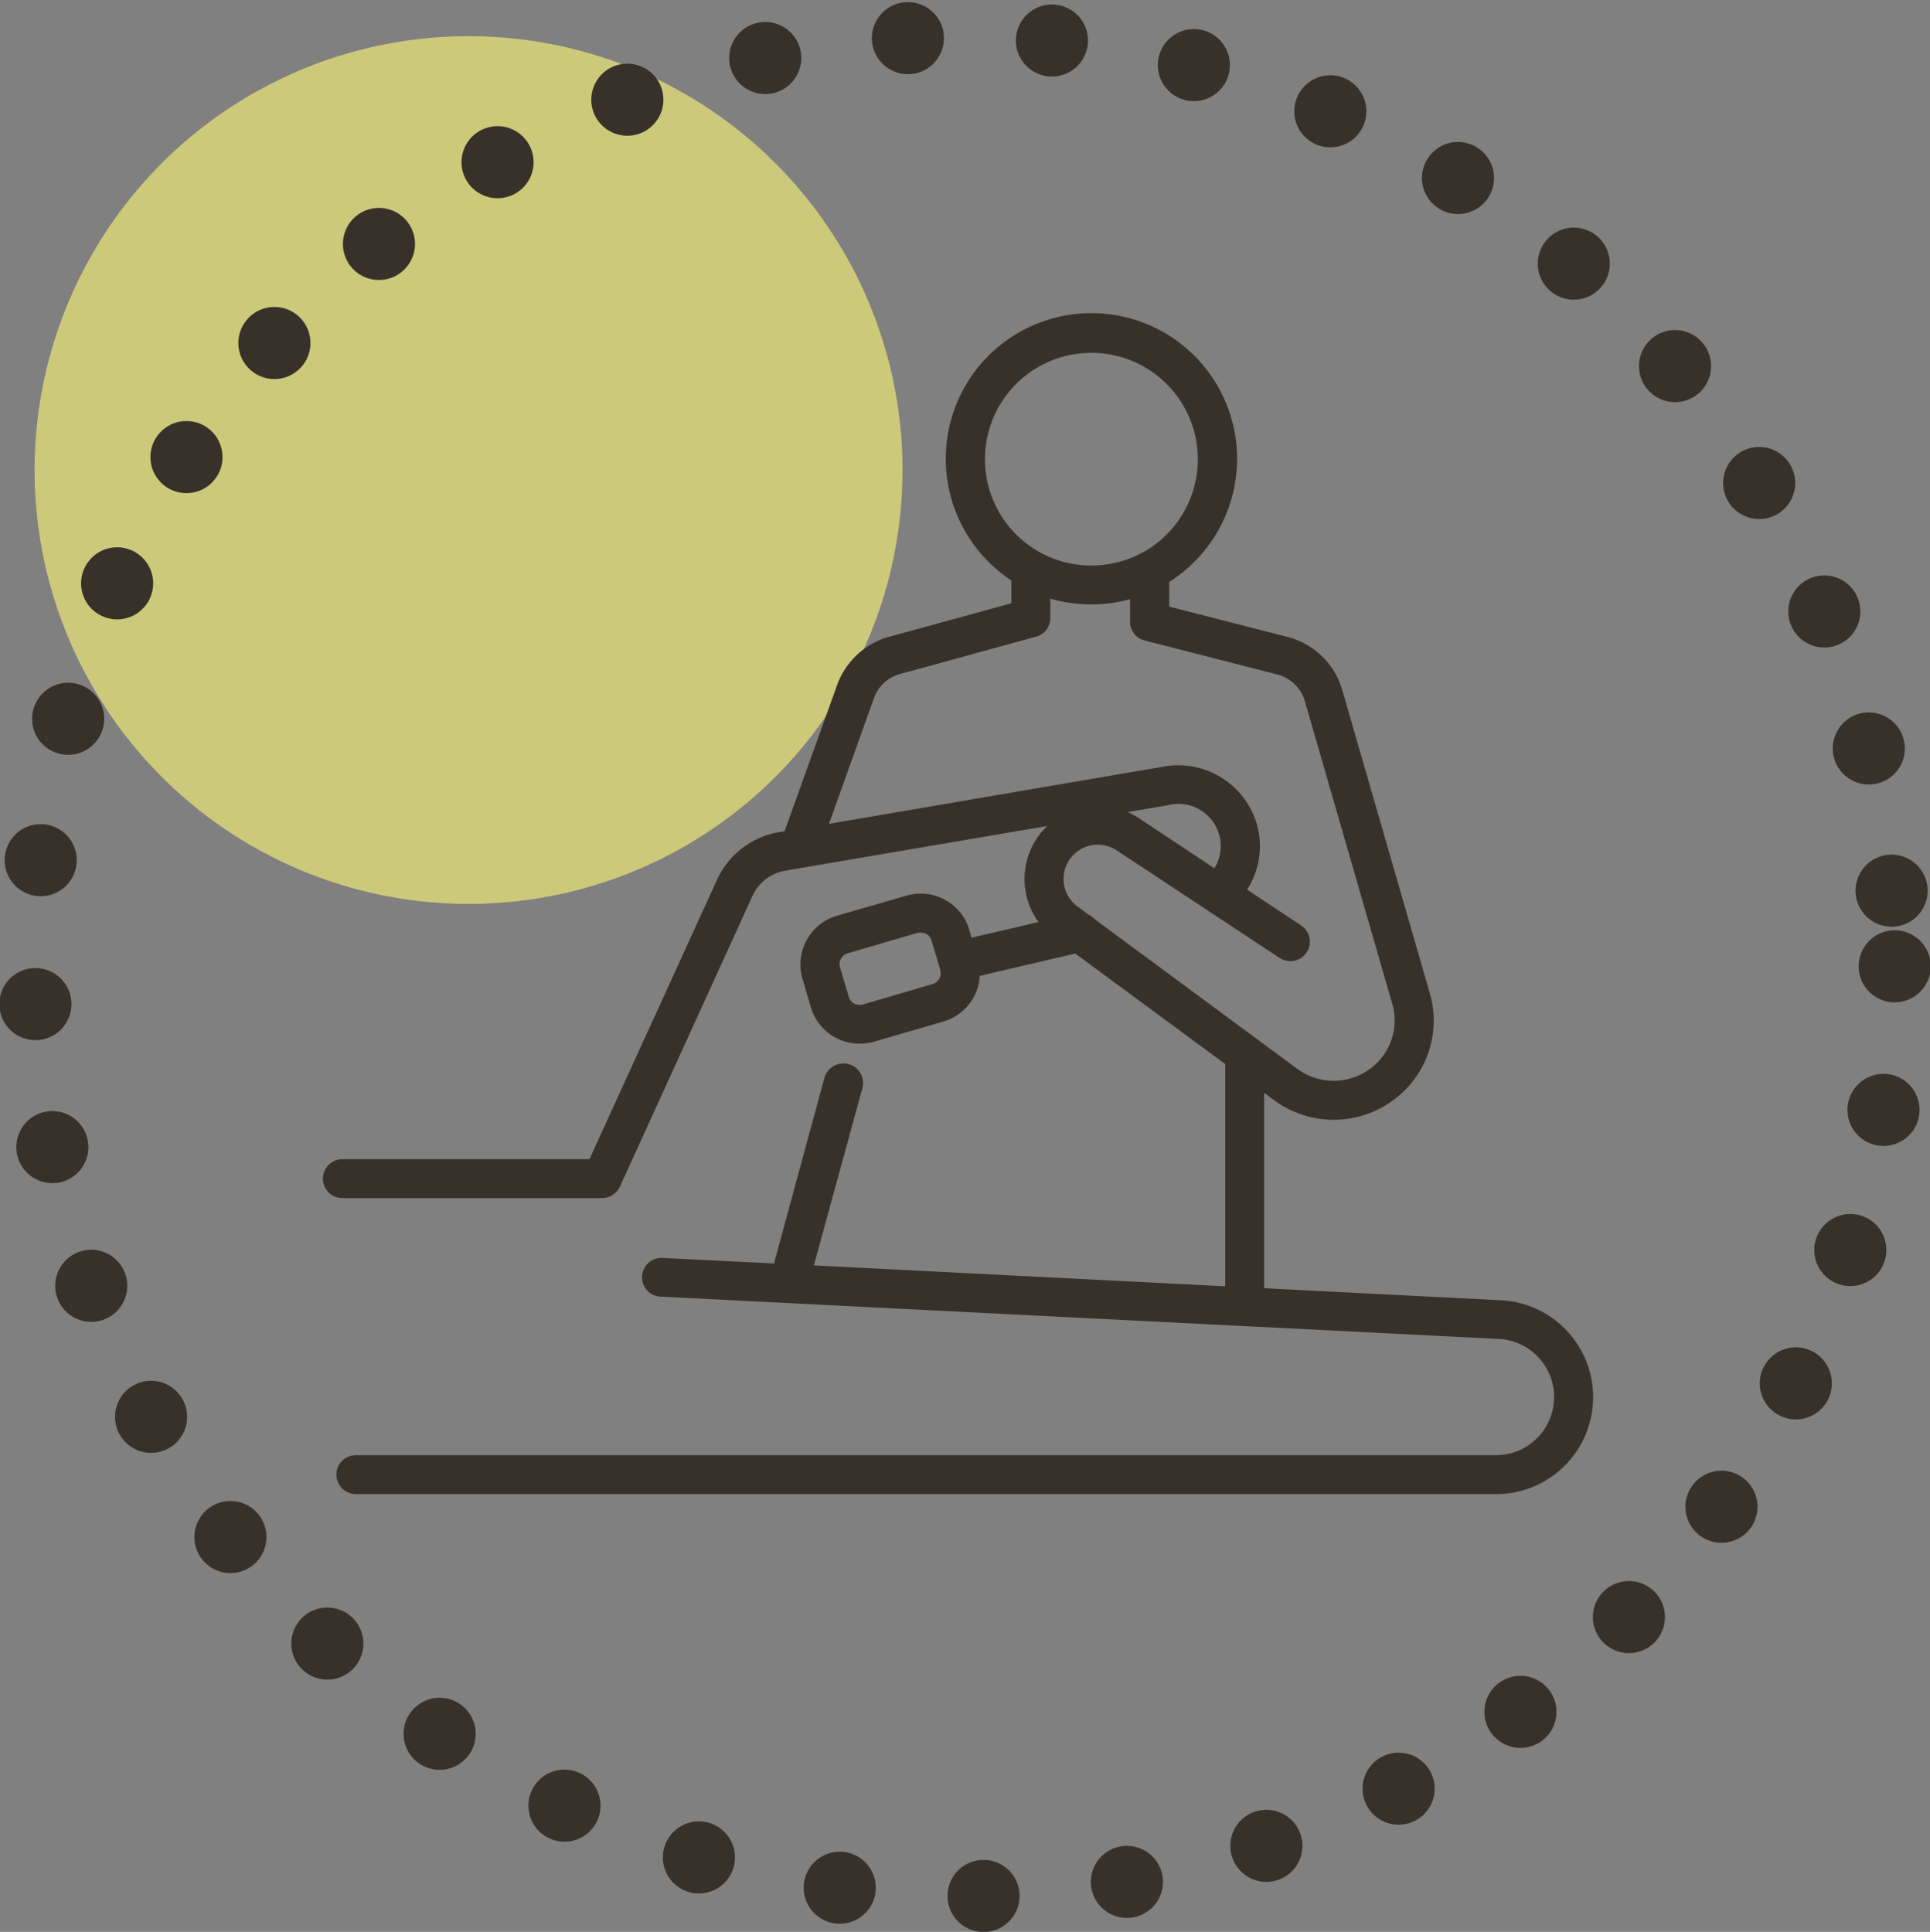
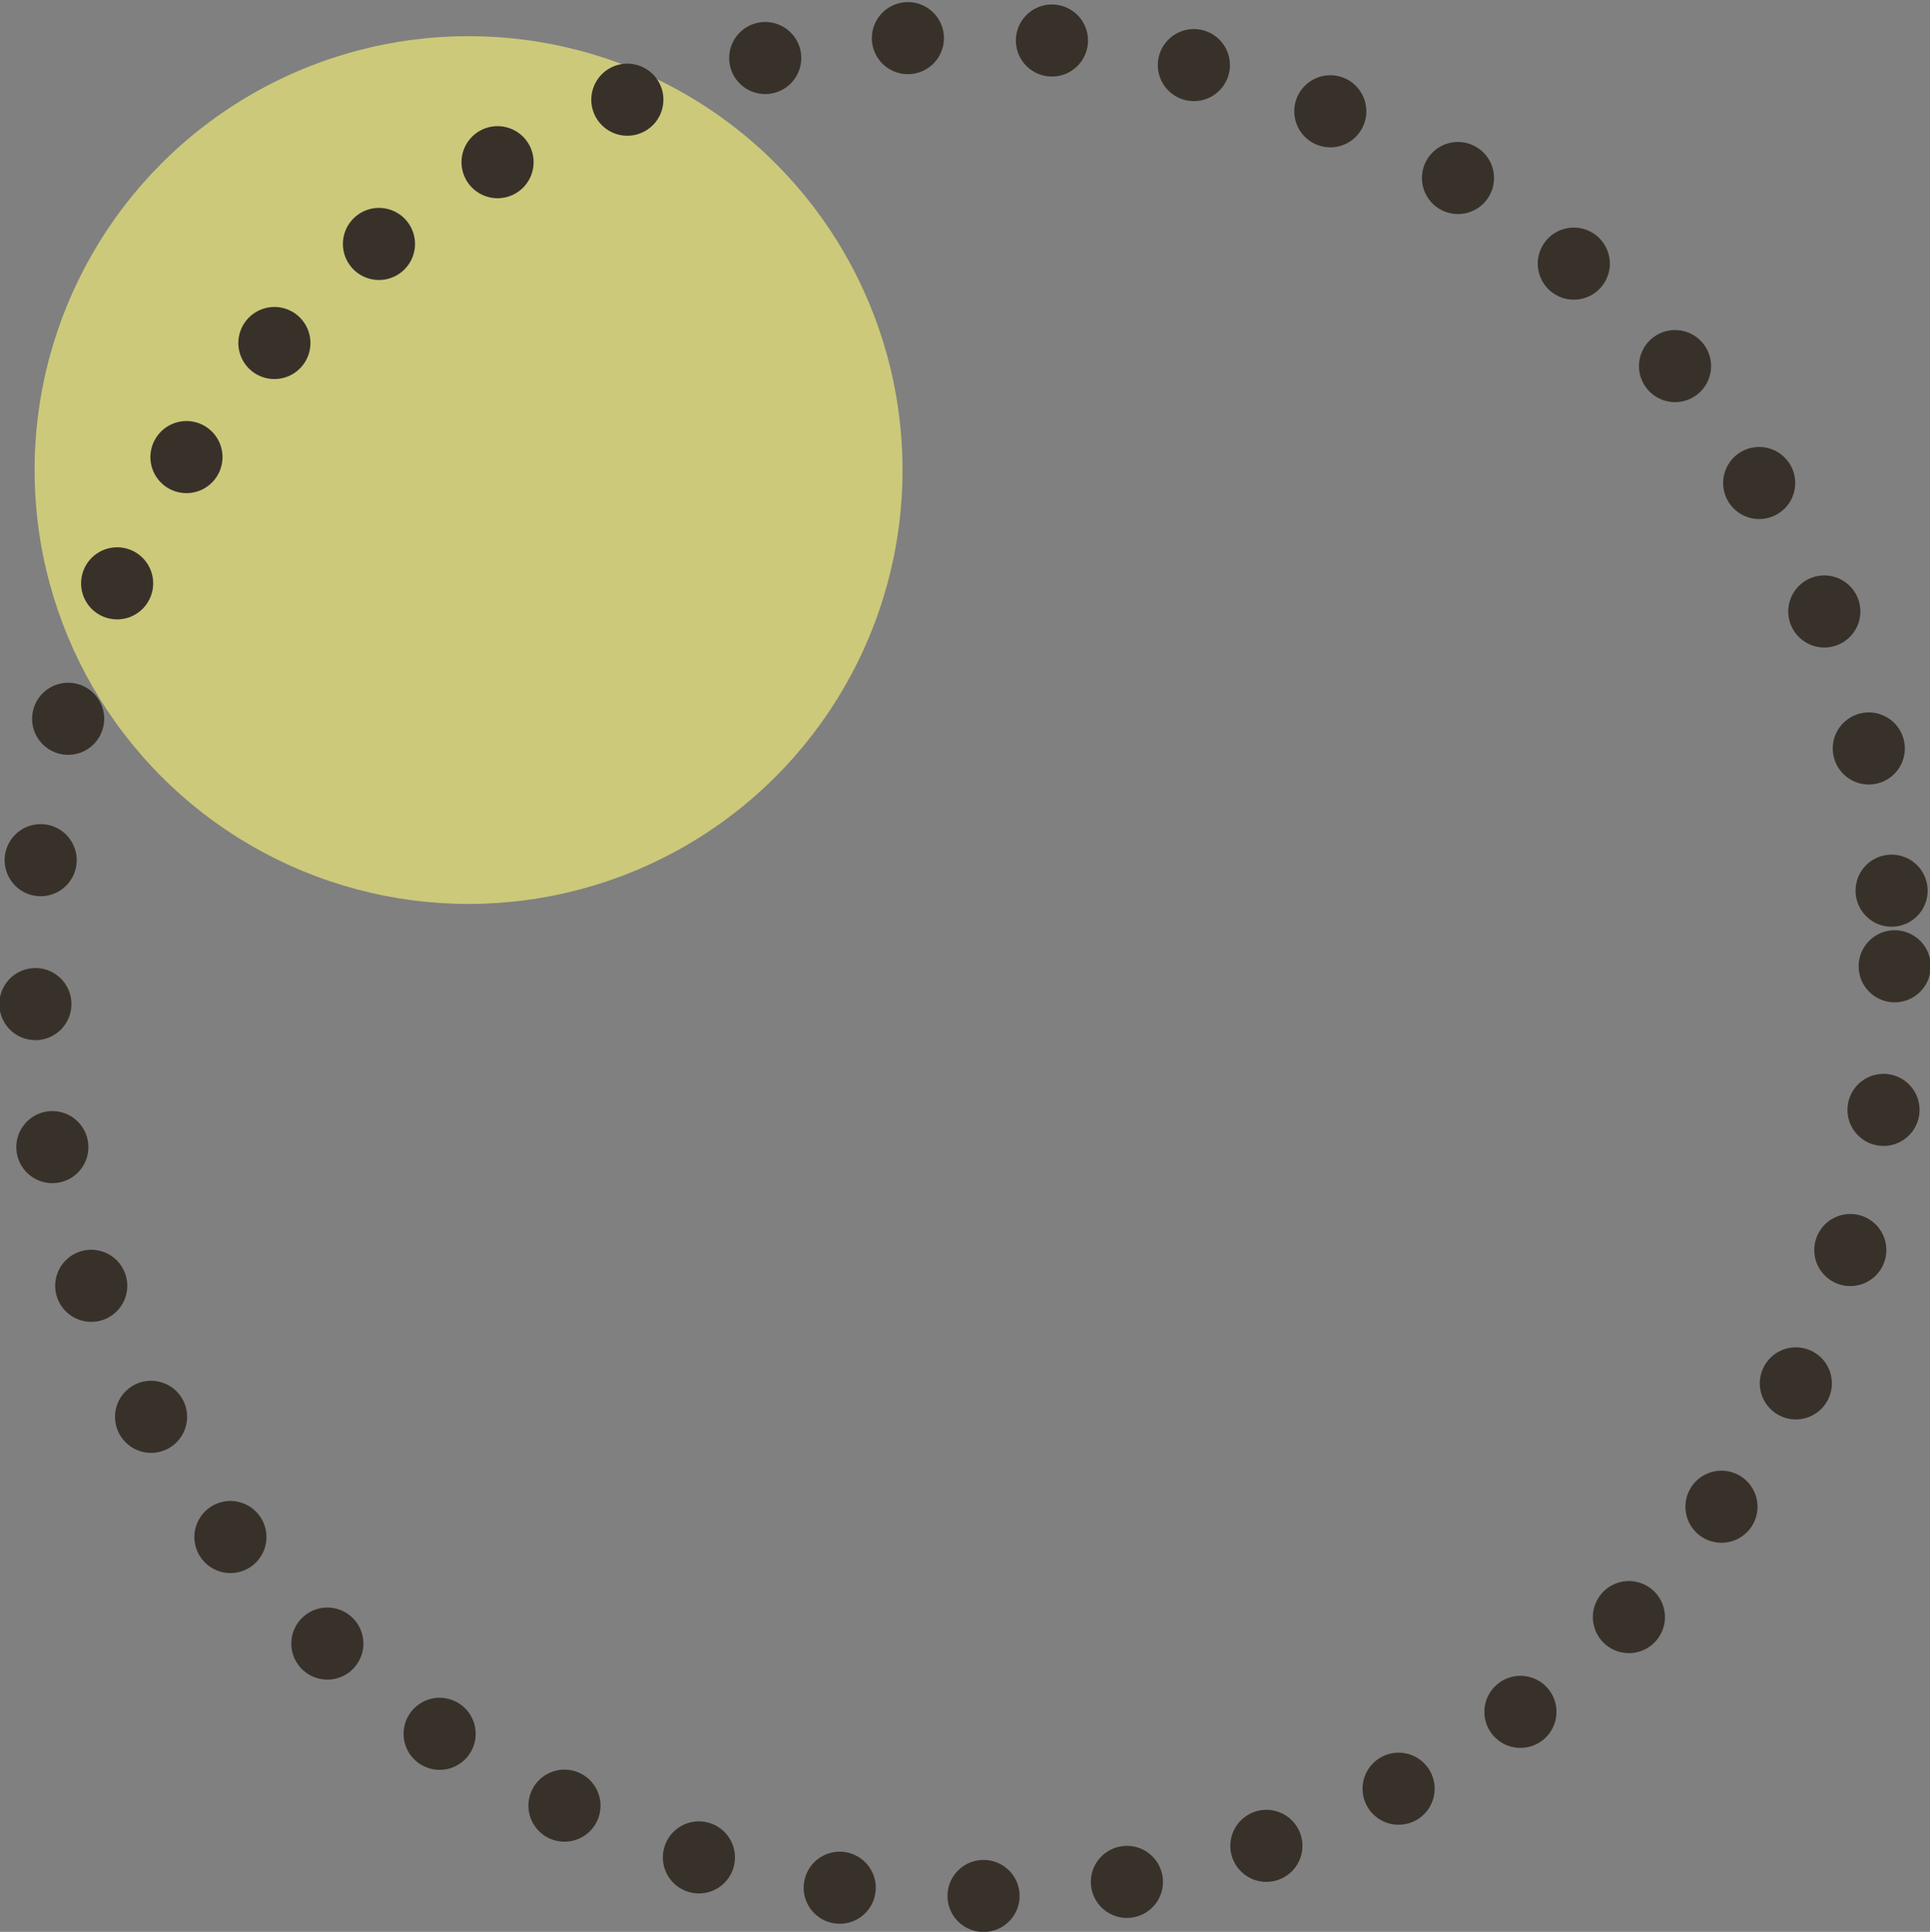
<svg xmlns="http://www.w3.org/2000/svg" id="icon10.svg" width="80.32" height="80.41" viewBox="0 0 80.32 80.41">
  <rect x="0" y="0" width="80.32" height="80.41" fill="#808080" stroke="none" />
  <defs>
    <style>
      .cls-1 {
        fill: #fffa77;
        opacity: 0.6;
      }

      .cls-2 {
        fill: none;
        stroke: #38312a;
        stroke-linecap: round;
        stroke-width: 3px;
        stroke-dasharray: 0.001 6;
      }

      .cls-3 {
        fill: #38312a;
        fill-rule: evenodd;
      }
    </style>
  </defs>
  <circle id="楕円形_1251" data-name="楕円形 1251" class="cls-1" cx="19.5" cy="19.565" r="18.06" />
  <circle id="楕円形_1362" data-name="楕円形 1362" class="cls-2" cx="40.145" cy="40.22" r="38.705" />
-   <path id="シェイプ_1162" data-name="シェイプ 1162" class="cls-3" d="M1271,5019.93l-9.83-.5v-8.13l0.41,0.3a4.169,4.169,0,0,0,5.07-.08,4.092,4.092,0,0,0,1.41-4.38l-3.64-12.61a3.2,3.2,0,0,0-2.28-2.21l-4.92-1.26v-1.03a6.062,6.062,0,1,0-6.57-.06v0.95l-5.14,1.41h-0.01a3.237,3.237,0,0,0-2.09,1.96l-2.2,6.12-0.24.04a3.462,3.462,0,0,0-2.57,1.98l-5.31,11.63h-10.28a0.81,0.81,0,0,0,0,1.62h10.8a0.838,0.838,0,0,0,.75-0.48l5.52-12.11a1.838,1.838,0,0,1,1.36-1.04l10.91-1.86a2.6,2.6,0,0,0-.38.43,3.047,3.047,0,0,0,.01,3.57l-2.79.65-0.09-.33a2.118,2.118,0,0,0-2.62-1.42l-2.9.84a2.113,2.113,0,0,0-1.43,2.6l0.36,1.22a2.106,2.106,0,0,0,2.02,1.5,2.065,2.065,0,0,0,.6-0.08l2.89-.84a2.119,2.119,0,0,0,1.26-1.01,2.02,2.02,0,0,0,.25-0.89l3.98-.93,6.24,4.6v9.25l-17.12-.87,2.02-7.38a0.816,0.816,0,0,0-.58-1,0.826,0.826,0,0,0-1,.57l-2.05,7.55a0.566,0.566,0,0,0-.03.18l-4.66-.23a0.806,0.806,0,1,0-.08,1.61l34.86,1.76a2.421,2.421,0,0,1-.12,4.84h-47.42a0.81,0.81,0,1,0,0,1.62h47.42A4.037,4.037,0,0,0,1271,5019.93Zm-21.45-34.98a4.43,4.43,0,1,1,6.56,3.86,0.8,0.8,0,0,0-.16.08,4.494,4.494,0,0,1-1.97.46A4.426,4.426,0,0,1,1249.55,4984.95Zm-4.61,9.89a1.6,1.6,0,0,1,1.02-.96l5.72-1.57a0.8,0.8,0,0,0,.59-0.78v-0.8a6.478,6.478,0,0,0,1.71.24,6.076,6.076,0,0,0,1.61-.22v0.94a0.8,0.8,0,0,0,.61.78l5.54,1.42a1.615,1.615,0,0,1,1.12,1.09l3.64,12.61a2.49,2.49,0,0,1-.86,2.66,2.551,2.551,0,0,1-3.09.05l-8.42-6.22a0.9,0.9,0,0,0-.27-0.2l-0.46-.34a1.425,1.425,0,0,1,1.64-2.33l6.77,4.47a0.811,0.811,0,1,0,.9-1.35l-2.25-1.49a3.342,3.342,0,0,0,.41-2.71,3.41,3.41,0,0,0-3.95-2.4l-13.86,2.37Zm12.27,4.48a0.037,0.037,0,0,0,.03-0.01,1.755,1.755,0,0,1,1.86,2.64l-3.15-2.09a4.093,4.093,0,0,0-.46-0.25Zm-9.56,7.22a0.457,0.457,0,0,1-.28.23l-2.9.85a0.533,0.533,0,0,1-.37-0.04,0.46,0.46,0,0,1-.22-0.29l-0.36-1.21a0.47,0.47,0,0,1,.32-0.59l2.9-.85a0.57,0.57,0,0,1,.13-0.01,0.593,0.593,0,0,1,.23.05,0.422,0.422,0,0,1,.23.29l0.36,1.21A0.454,0.454,0,0,1,1247.65,5006.54Z" transform="translate(-1208.56 -4965.81)" />
</svg>